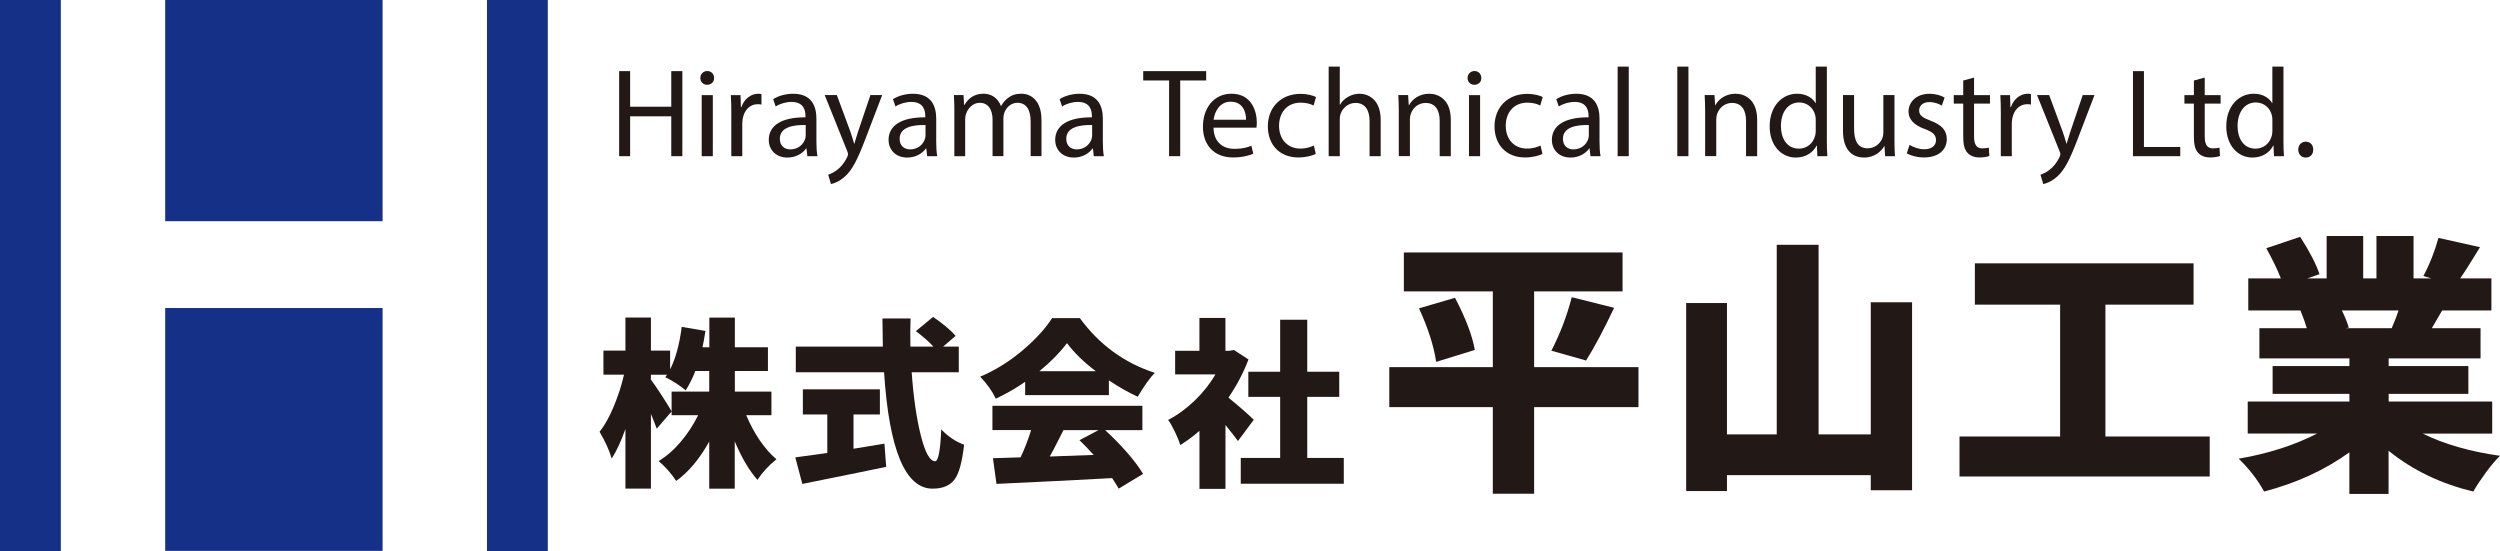
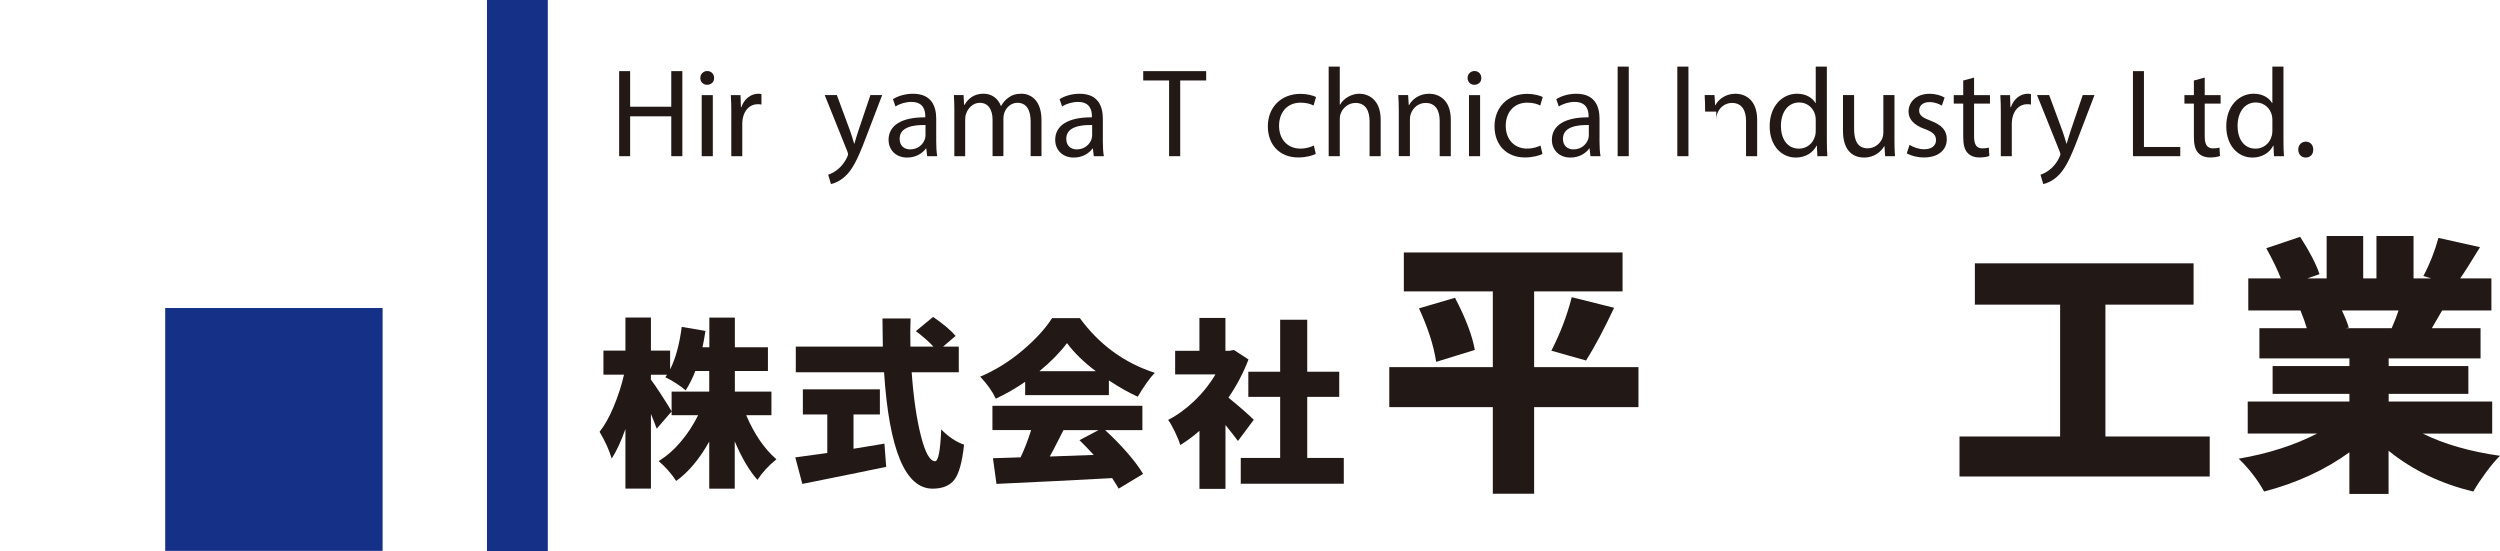
<svg xmlns="http://www.w3.org/2000/svg" id="_レイヤー_2" data-name="レイヤー 2" viewBox="0 0 746.86 164.68">
  <defs>
    <style>
      .cls-1 {
        fill: #143187;
      }

      .cls-2 {
        fill: #221815;
      }
    </style>
  </defs>
  <g id="_レイヤー_1-2" data-name="レイヤー 1">
    <rect class="cls-1" x="145.48" width="18.17" height="164.68" />
-     <rect class="cls-1" width="18.17" height="164.68" />
-     <rect class="cls-1" x="49.35" y="0" width="64.95" height="66.08" />
    <rect class="cls-1" x="49.35" y="92.02" width="64.95" height="72.55" />
    <polygon class="cls-2" points="188.25 21.25 188.25 31.88 200.54 31.88 200.54 21.25 203.85 21.25 203.85 46.66 200.54 46.66 200.54 34.75 188.25 34.75 188.25 46.66 184.97 46.66 184.97 21.25 188.25 21.25" />
    <g>
      <path class="cls-2" d="M213.33,23.29c.04,1.13-.79,2.04-2.11,2.04-1.17,0-2-.9-2-2.04s.87-2.07,2.07-2.07,2.04.9,2.04,2.07M209.63,28.42h3.32v18.24h-3.32v-18.24Z" />
      <path class="cls-2" d="M218.48,34.11c0-2.15-.04-4-.15-5.69h2.9l.11,3.58h.15c.83-2.45,2.83-4,5.05-4,.38,0,.64.04.94.11v3.13c-.34-.08-.68-.11-1.13-.11-2.34,0-3.99,1.77-4.45,4.26-.08.45-.15.98-.15,1.55v9.73h-3.28v-12.55Z" />
-       <path class="cls-2" d="M241.19,46.66l-.26-2.3h-.11c-1.02,1.43-2.98,2.71-5.58,2.71-3.69,0-5.58-2.6-5.58-5.24,0-4.41,3.92-6.82,10.97-6.78v-.38c0-1.51-.41-4.22-4.15-4.22-1.7,0-3.47.53-4.75,1.36l-.75-2.18c1.51-.98,3.69-1.62,5.99-1.62,5.58,0,6.93,3.81,6.93,7.46v6.82c0,1.58.08,3.13.3,4.37h-3.02ZM240.7,37.35c-3.62-.08-7.73.57-7.73,4.11,0,2.15,1.43,3.17,3.13,3.17,2.38,0,3.88-1.51,4.41-3.05.11-.34.19-.72.19-1.06v-3.17Z" />
      <path class="cls-2" d="M250.01,28.42l3.99,10.78c.41,1.21.87,2.64,1.17,3.73h.07c.34-1.09.72-2.49,1.17-3.81l3.62-10.71h3.51l-4.97,13c-2.38,6.26-4,9.46-6.26,11.42-1.62,1.43-3.24,2-4.07,2.15l-.83-2.79c.83-.26,1.92-.79,2.9-1.62.9-.72,2.04-2,2.79-3.69.15-.34.26-.6.26-.79s-.07-.45-.23-.87l-6.75-16.81h3.62Z" />
      <path class="cls-2" d="M276.98,46.66l-.26-2.3h-.11c-1.02,1.43-2.98,2.71-5.58,2.71-3.69,0-5.58-2.6-5.58-5.24,0-4.41,3.92-6.82,10.97-6.78v-.38c0-1.51-.41-4.22-4.15-4.22-1.7,0-3.47.53-4.75,1.36l-.75-2.18c1.51-.98,3.69-1.62,5.99-1.62,5.58,0,6.93,3.81,6.93,7.46v6.82c0,1.58.08,3.13.3,4.37h-3.02ZM276.49,37.35c-3.62-.08-7.73.57-7.73,4.11,0,2.15,1.43,3.17,3.13,3.17,2.38,0,3.88-1.51,4.41-3.05.11-.34.19-.72.19-1.06v-3.17Z" />
      <path class="cls-2" d="M285.11,33.35c0-1.88-.04-3.43-.15-4.94h2.9l.15,2.94h.11c1.02-1.73,2.71-3.36,5.73-3.36,2.49,0,4.37,1.51,5.16,3.66h.07c.57-1.02,1.28-1.81,2.04-2.38,1.09-.83,2.3-1.28,4.03-1.28,2.41,0,5.99,1.58,5.99,7.92v10.74h-3.24v-10.33c0-3.51-1.28-5.61-3.96-5.61-1.88,0-3.35,1.39-3.92,3.01-.15.45-.26,1.05-.26,1.66v11.27h-3.24v-10.93c0-2.9-1.28-5.01-3.81-5.01-2.07,0-3.58,1.66-4.11,3.32-.19.49-.26,1.06-.26,1.62v11.01h-3.24v-13.31Z" />
      <path class="cls-2" d="M326.76,46.66l-.26-2.3h-.11c-1.02,1.43-2.98,2.71-5.58,2.71-3.69,0-5.58-2.6-5.58-5.24,0-4.41,3.92-6.82,10.97-6.78v-.38c0-1.51-.41-4.22-4.15-4.22-1.7,0-3.47.53-4.75,1.36l-.75-2.18c1.51-.98,3.69-1.62,5.99-1.62,5.58,0,6.93,3.81,6.93,7.46v6.82c0,1.58.08,3.13.3,4.37h-3.02ZM326.27,37.35c-3.62-.08-7.73.57-7.73,4.11,0,2.15,1.43,3.17,3.13,3.17,2.38,0,3.88-1.51,4.41-3.05.11-.34.19-.72.19-1.06v-3.17Z" />
      <polygon class="cls-2" points="349.26 24.04 341.53 24.04 341.53 21.25 360.34 21.25 360.34 24.04 352.58 24.04 352.58 46.66 349.26 46.66 349.26 24.04" />
-       <path class="cls-2" d="M362.53,38.14c.08,4.49,2.94,6.33,6.26,6.33,2.38,0,3.81-.41,5.05-.94l.57,2.38c-1.17.53-3.17,1.13-6.07,1.13-5.62,0-8.97-3.69-8.97-9.2s3.24-9.84,8.56-9.84c5.95,0,7.54,5.24,7.54,8.59,0,.68-.07,1.21-.11,1.55h-12.82ZM372.25,35.77c.04-2.11-.87-5.39-4.6-5.39-3.35,0-4.82,3.09-5.09,5.39h9.69Z" />
      <path class="cls-2" d="M393.08,45.98c-.87.45-2.79,1.06-5.24,1.06-5.5,0-9.08-3.73-9.08-9.31s3.85-9.69,9.8-9.69c1.96,0,3.69.49,4.6.94l-.75,2.56c-.79-.45-2.04-.87-3.85-.87-4.18,0-6.45,3.09-6.45,6.9,0,4.22,2.71,6.82,6.33,6.82,1.88,0,3.13-.49,4.07-.9l.57,2.49Z" />
      <path class="cls-2" d="M396.93,19.9h3.32v11.38h.08c.53-.94,1.36-1.77,2.38-2.34.98-.57,2.15-.94,3.39-.94,2.45,0,6.37,1.51,6.37,7.8v10.86h-3.32v-10.48c0-2.94-1.09-5.43-4.22-5.43-2.15,0-3.85,1.51-4.45,3.32-.19.45-.23.94-.23,1.58v11.01h-3.32v-26.76Z" />
      <path class="cls-2" d="M417.88,33.35c0-1.88-.04-3.43-.15-4.94h2.94l.19,3.02h.08c.9-1.73,3.02-3.43,6.03-3.43,2.52,0,6.45,1.51,6.45,7.77v10.89h-3.32v-10.52c0-2.94-1.09-5.39-4.22-5.39-2.19,0-3.88,1.55-4.45,3.39-.15.41-.23.98-.23,1.54v10.97h-3.32v-13.31Z" />
      <path class="cls-2" d="M442.54,23.29c.04,1.13-.79,2.04-2.11,2.04-1.17,0-2-.9-2-2.04s.87-2.07,2.07-2.07,2.03.9,2.03,2.07M438.85,28.42h3.32v18.24h-3.32v-18.24Z" />
      <path class="cls-2" d="M460.8,45.98c-.87.45-2.79,1.06-5.24,1.06-5.5,0-9.08-3.73-9.08-9.31s3.85-9.69,9.8-9.69c1.96,0,3.69.49,4.6.94l-.75,2.56c-.79-.45-2.04-.87-3.85-.87-4.18,0-6.45,3.09-6.45,6.9,0,4.22,2.71,6.82,6.33,6.82,1.88,0,3.13-.49,4.07-.9l.57,2.49Z" />
      <path class="cls-2" d="M475.14,46.66l-.26-2.3h-.11c-1.02,1.43-2.98,2.71-5.58,2.71-3.69,0-5.58-2.6-5.58-5.24,0-4.41,3.92-6.82,10.97-6.78v-.38c0-1.51-.41-4.22-4.15-4.22-1.7,0-3.47.53-4.75,1.36l-.75-2.18c1.51-.98,3.7-1.62,5.99-1.62,5.58,0,6.93,3.81,6.93,7.46v6.82c0,1.58.08,3.13.3,4.37h-3.01ZM474.65,37.35c-3.62-.08-7.73.57-7.73,4.11,0,2.15,1.43,3.17,3.13,3.17,2.38,0,3.88-1.51,4.41-3.05.11-.34.19-.72.19-1.06v-3.17Z" />
      <rect class="cls-2" x="483.26" y="19.9" width="3.32" height="26.76" />
      <rect class="cls-2" x="501.09" y="19.9" width="3.32" height="26.76" />
-       <path class="cls-2" d="M509.4,33.35c0-1.88-.04-3.43-.15-4.94h2.94l.19,3.02h.08c.9-1.73,3.02-3.43,6.03-3.43,2.52,0,6.45,1.51,6.45,7.77v10.89h-3.32v-10.52c0-2.94-1.09-5.39-4.22-5.39-2.19,0-3.88,1.55-4.45,3.39-.15.41-.23.98-.23,1.54v10.97h-3.32v-13.31Z" />
+       <path class="cls-2" d="M509.4,33.35c0-1.88-.04-3.43-.15-4.94h2.94l.19,3.02h.08c.9-1.73,3.02-3.43,6.03-3.43,2.52,0,6.45,1.51,6.45,7.77v10.89h-3.32v-10.52c0-2.94-1.09-5.39-4.22-5.39-2.19,0-3.88,1.55-4.45,3.39-.15.41-.23.98-.23,1.54v10.97v-13.31Z" />
      <path class="cls-2" d="M545.76,19.9v22.05c0,1.62.04,3.47.15,4.71h-2.98l-.15-3.17h-.08c-1.02,2.04-3.24,3.58-6.22,3.58-4.41,0-7.8-3.73-7.8-9.27-.04-6.07,3.73-9.8,8.18-9.8,2.79,0,4.67,1.32,5.5,2.79h.08v-10.89h3.32ZM542.44,35.84c0-.41-.04-.98-.15-1.39-.49-2.11-2.3-3.84-4.79-3.84-3.43,0-5.46,3.01-5.46,7.05,0,3.7,1.81,6.75,5.39,6.75,2.23,0,4.26-1.47,4.86-3.96.11-.45.15-.9.15-1.43v-3.17Z" />
      <path class="cls-2" d="M565.96,41.68c0,1.88.04,3.54.15,4.98h-2.94l-.19-2.98h-.08c-.87,1.47-2.79,3.39-6.03,3.39-2.86,0-6.29-1.58-6.29-7.99v-10.67h3.32v10.1c0,3.47,1.06,5.8,4.07,5.8,2.22,0,3.77-1.54,4.37-3.01.19-.49.3-1.09.3-1.7v-11.19h3.32v13.27Z" />
      <path class="cls-2" d="M570.46,43.27c.98.64,2.71,1.32,4.37,1.32,2.41,0,3.54-1.21,3.54-2.71,0-1.58-.94-2.45-3.39-3.35-3.28-1.17-4.82-2.98-4.82-5.16,0-2.94,2.37-5.35,6.29-5.35,1.85,0,3.47.53,4.49,1.13l-.83,2.41c-.72-.45-2.04-1.06-3.73-1.06-1.96,0-3.05,1.13-3.05,2.49,0,1.51,1.09,2.19,3.47,3.09,3.17,1.21,4.79,2.79,4.79,5.5,0,3.2-2.49,5.46-6.82,5.46-2,0-3.84-.49-5.13-1.24l.83-2.53Z" />
      <path class="cls-2" d="M589.74,23.18v5.24h4.75v2.53h-4.75v9.84c0,2.26.64,3.54,2.49,3.54.87,0,1.51-.11,1.92-.23l.15,2.49c-.64.26-1.66.45-2.94.45-1.54,0-2.79-.49-3.58-1.39-.94-.98-1.28-2.6-1.28-4.75v-9.95h-2.83v-2.53h2.83v-4.37l3.24-.87Z" />
      <path class="cls-2" d="M597.74,34.11c0-2.15-.04-4-.15-5.69h2.9l.11,3.58h.15c.83-2.45,2.83-4,5.05-4,.38,0,.64.04.94.11v3.13c-.34-.08-.68-.11-1.13-.11-2.34,0-3.99,1.77-4.45,4.26-.08.45-.15.98-.15,1.55v9.73h-3.28v-12.55Z" />
      <path class="cls-2" d="M612.18,28.42l3.99,10.78c.41,1.21.87,2.64,1.17,3.73h.07c.34-1.09.72-2.49,1.17-3.81l3.62-10.71h3.51l-4.97,13c-2.38,6.26-4,9.46-6.26,11.42-1.62,1.43-3.24,2-4.07,2.15l-.83-2.79c.83-.26,1.92-.79,2.9-1.62.91-.72,2.04-2,2.79-3.69.15-.34.26-.6.26-.79s-.07-.45-.23-.87l-6.75-16.81h3.62Z" />
      <polygon class="cls-2" points="637.21 21.25 640.49 21.25 640.49 43.91 651.34 43.91 651.34 46.66 637.21 46.66 637.21 21.25" />
      <path class="cls-2" d="M658.65,23.18v5.24h4.75v2.53h-4.75v9.84c0,2.26.64,3.54,2.49,3.54.87,0,1.51-.11,1.92-.23l.15,2.49c-.64.26-1.66.45-2.94.45-1.54,0-2.79-.49-3.58-1.39-.94-.98-1.28-2.6-1.28-4.75v-9.95h-2.83v-2.53h2.83v-4.37l3.24-.87Z" />
      <path class="cls-2" d="M682.17,19.9v22.05c0,1.62.04,3.47.15,4.71h-2.98l-.15-3.17h-.08c-1.02,2.04-3.24,3.58-6.22,3.58-4.41,0-7.8-3.73-7.8-9.27-.04-6.07,3.73-9.8,8.18-9.8,2.79,0,4.67,1.32,5.5,2.79h.08v-10.89h3.32ZM678.86,35.84c0-.41-.04-.98-.15-1.39-.49-2.11-2.3-3.84-4.79-3.84-3.43,0-5.46,3.01-5.46,7.05,0,3.7,1.81,6.75,5.39,6.75,2.23,0,4.26-1.47,4.86-3.96.11-.45.15-.9.15-1.43v-3.17Z" />
      <path class="cls-2" d="M686.59,44.7c0-1.39.94-2.38,2.26-2.38s2.22.98,2.22,2.38-.87,2.37-2.26,2.37c-1.32,0-2.22-1.02-2.22-2.37" />
      <path class="cls-2" d="M230.43,124.03h-7.51c2.42,5.67,5.43,10.07,9.03,13.18-2.28,1.82-4.17,3.87-5.67,6.15-2.45-2.77-4.71-6.6-6.78-11.5v14.13h-7.62v-14.08c-2.91,5.22-6.2,9.14-9.87,11.77-1.47-2.24-3.22-4.22-5.25-5.94,2.38-1.44,4.6-3.37,6.64-5.8,2.05-2.43,3.77-5.07,5.17-7.91h-7.93v-7.04h11.24v-6.15h-4.15c-.81,2.1-1.77,4.03-2.89,5.78-1.72-1.47-3.75-2.78-6.09-3.94.03-.03.11-.14.24-.32.12-.18.22-.32.29-.42h-4.83v1.47c.74.95,1.84,2.56,3.31,4.83,1.47,2.28,2.43,3.83,2.89,4.67l-4.46,5.15c-.32-.91-.89-2.38-1.73-4.41v22.32h-7.62v-17.81c-1.3,3.68-2.66,6.62-4.1,8.83-.74-2.49-1.94-5.15-3.62-7.99,1.5-1.89,2.92-4.41,4.23-7.56,1.31-3.15,2.34-6.32,3.07-9.51h-6.15v-7.19h6.57v-9.88h7.62v9.88h5.73v5.62c1.65-3.26,2.8-7.49,3.47-12.71l7.09,1.21c-.32,2.03-.61,3.66-.89,4.89h2.05v-8.88h7.62v8.88h9.88v7.09h-9.88v6.15h10.93v7.04Z" />
      <path class="cls-2" d="M254.98,123.82v10.24c2.73-.42,5.81-.93,9.24-1.52l.52,6.93c-2.94.63-11.29,2.33-25.05,5.1l-2.1-7.93c1.93-.24,5.11-.68,9.56-1.31v-11.5h-7.3v-7.51h23.01v7.51h-7.88ZM286.44,111.22h-14.08c.53,7.46,1.44,13.75,2.73,18.88,1.29,5.13,2.71,7.69,4.25,7.69.98,0,1.59-3.17,1.84-9.51,2.1,2.17,4.38,3.7,6.83,4.57-.56,5.18-1.52,8.67-2.89,10.45-1.37,1.79-3.54,2.68-6.51,2.68-8.16,0-12.99-11.59-14.5-34.77h-26.37v-7.67h26c-.07-3.71-.11-6.51-.11-8.4h8.4c-.1,2.49-.12,5.29-.05,8.4h6.88c-1.37-1.47-3.12-3.01-5.25-4.62l5.15-4.25c3.12,2.17,5.36,4.06,6.72,5.67l-3.73,3.2h4.68v7.67Z" />
      <path class="cls-2" d="M306.26,118.05v-3.99c-2.84,1.96-5.76,3.64-8.77,5.04-1.09-2.28-2.64-4.46-4.67-6.57,4.41-1.86,8.58-4.43,12.5-7.72,3.92-3.29,6.92-6.55,8.98-9.77h8.3c5.78,7.91,13.24,13.36,22.38,16.34-1.4,1.43-3.1,3.82-5.1,7.14-2.8-1.29-5.67-2.92-8.61-4.88v4.41h-25ZM341.29,128.5h-11.14c2.28,2.07,4.45,4.28,6.51,6.64,2.07,2.36,3.68,4.51,4.83,6.43l-7.3,4.41c-.14-.32-.79-1.37-1.94-3.15-10.92.6-22.45,1.17-34.56,1.73l-1.05-7.67c1.3-.03,4.04-.12,8.25-.26,1.16-2.42,2.21-5.13,3.15-8.14h-11.56v-7.25h44.8v7.25ZM310.51,110.9h16.86c-3.68-2.8-6.55-5.6-8.61-8.4-2.1,2.8-4.85,5.6-8.25,8.4M328.16,128.5h-10.45c-.32.6-.74,1.44-1.29,2.52-.54,1.08-1.04,2.07-1.5,2.94-.46.88-.89,1.68-1.31,2.42,1.89-.07,6.27-.23,13.13-.47-1.44-1.58-2.85-3.05-4.25-4.41l5.67-2.99Z" />
      <path class="cls-2" d="M374.56,125.4l-4.73,6.35c-.67-.94-1.91-2.54-3.73-4.78v19.07h-7.77v-17.33c-1.75,1.54-3.66,2.96-5.73,4.25-.32-1.09-.86-2.42-1.63-4.02-.77-1.59-1.44-2.76-2-3.49,2.77-1.43,5.4-3.35,7.91-5.75,2.5-2.4,4.58-5.02,6.22-7.85h-12.03v-7.04h7.25v-9.82h7.77v9.82h1.16l1.37-.26,4.36,2.84c-1.51,3.96-3.5,7.76-5.99,11.4,3.43,2.8,5.95,5.01,7.56,6.62M390.52,136.8h10.93v7.72h-30.78v-7.72h11.77v-18.23h-9.51v-7.51h9.51v-15.55h8.09v15.55h9.56v7.51h-9.56v18.23Z" />
      <path class="cls-2" d="M489.48,109.68v11.94h-31.17v25.87h-12.34v-25.87h-30.93v-11.94h30.93v-22.62h-26.58v-11.63h65.34v11.63h-26.42v22.62h31.17ZM423.91,92.12l10.76-3.16c3.16,6.01,5.14,11.21,5.93,15.58l-11.55,3.56c-.74-4.85-2.45-10.18-5.14-15.98M473.82,107.7l-10.36-2.93c2.64-5.11,4.67-10.44,6.09-15.98l12.66,3.16c-3.11,6.59-5.91,11.84-8.38,15.74" />
-       <polygon class="cls-2" points="558.88 90.3 571.22 90.3 571.22 146.46 558.88 146.46 558.88 141.95 515.92 141.95 515.92 146.7 503.74 146.7 503.74 90.53 515.92 90.53 515.92 129.77 530.79 129.77 530.79 73.13 543.29 73.13 543.29 129.77 558.88 129.77 558.88 90.3" />
      <polygon class="cls-2" points="628.98 130.4 660.14 130.4 660.14 142.35 585.39 142.35 585.39 130.4 615.45 130.4 615.45 91.01 589.98 91.01 589.98 78.67 655.32 78.67 655.32 91.01 628.98 91.01 628.98 130.4" />
      <path class="cls-2" d="M744.49,129.53h-20.72c6.43,3.16,14.13,5.38,23.1,6.64-1.27,1.21-2.66,2.86-4.19,4.94-1.53,2.08-2.8,3.99-3.8,5.73-9.7-2.32-18.14-6.38-25.31-12.18v12.89h-11.71v-12.42c-7.28,5.27-15.77,9.18-25.47,11.71-1.95-3.53-4.48-6.8-7.59-9.81,8.86-1.53,16.66-4.03,23.41-7.51h-20.72v-9.57h30.38v-2.29h-22.94v-8.31h22.94v-2.29h-26.89v-9.02h14.16c-.42-1.48-1.06-3.24-1.9-5.3h-15.58v-9.57h9.73c-.9-2.37-2.35-5.38-4.35-9.02l10.12-3.4c2.79,4.32,4.72,8.04,5.78,11.15l-3.64,1.27h5.77v-12.66h10.92v12.66h3.96v-12.66h11.08v12.66h5.3l-2.37-.71c1.9-3.53,3.4-7.33,4.51-11.39l12.42,2.77c-2.8,4.59-4.77,7.7-5.93,9.33h9.33v9.57h-14.71c-.16.27-.62,1.06-1.38,2.37-.77,1.32-1.33,2.29-1.7,2.93h14.55v9.02h-27.45v2.29h23.81v8.31h-23.81v2.29h30.93v9.57ZM716.56,92.75h-16.93c.95,1.95,1.63,3.67,2.06,5.14l-.95.16h13.76c.9-2.06,1.58-3.82,2.06-5.3" />
    </g>
  </g>
</svg>